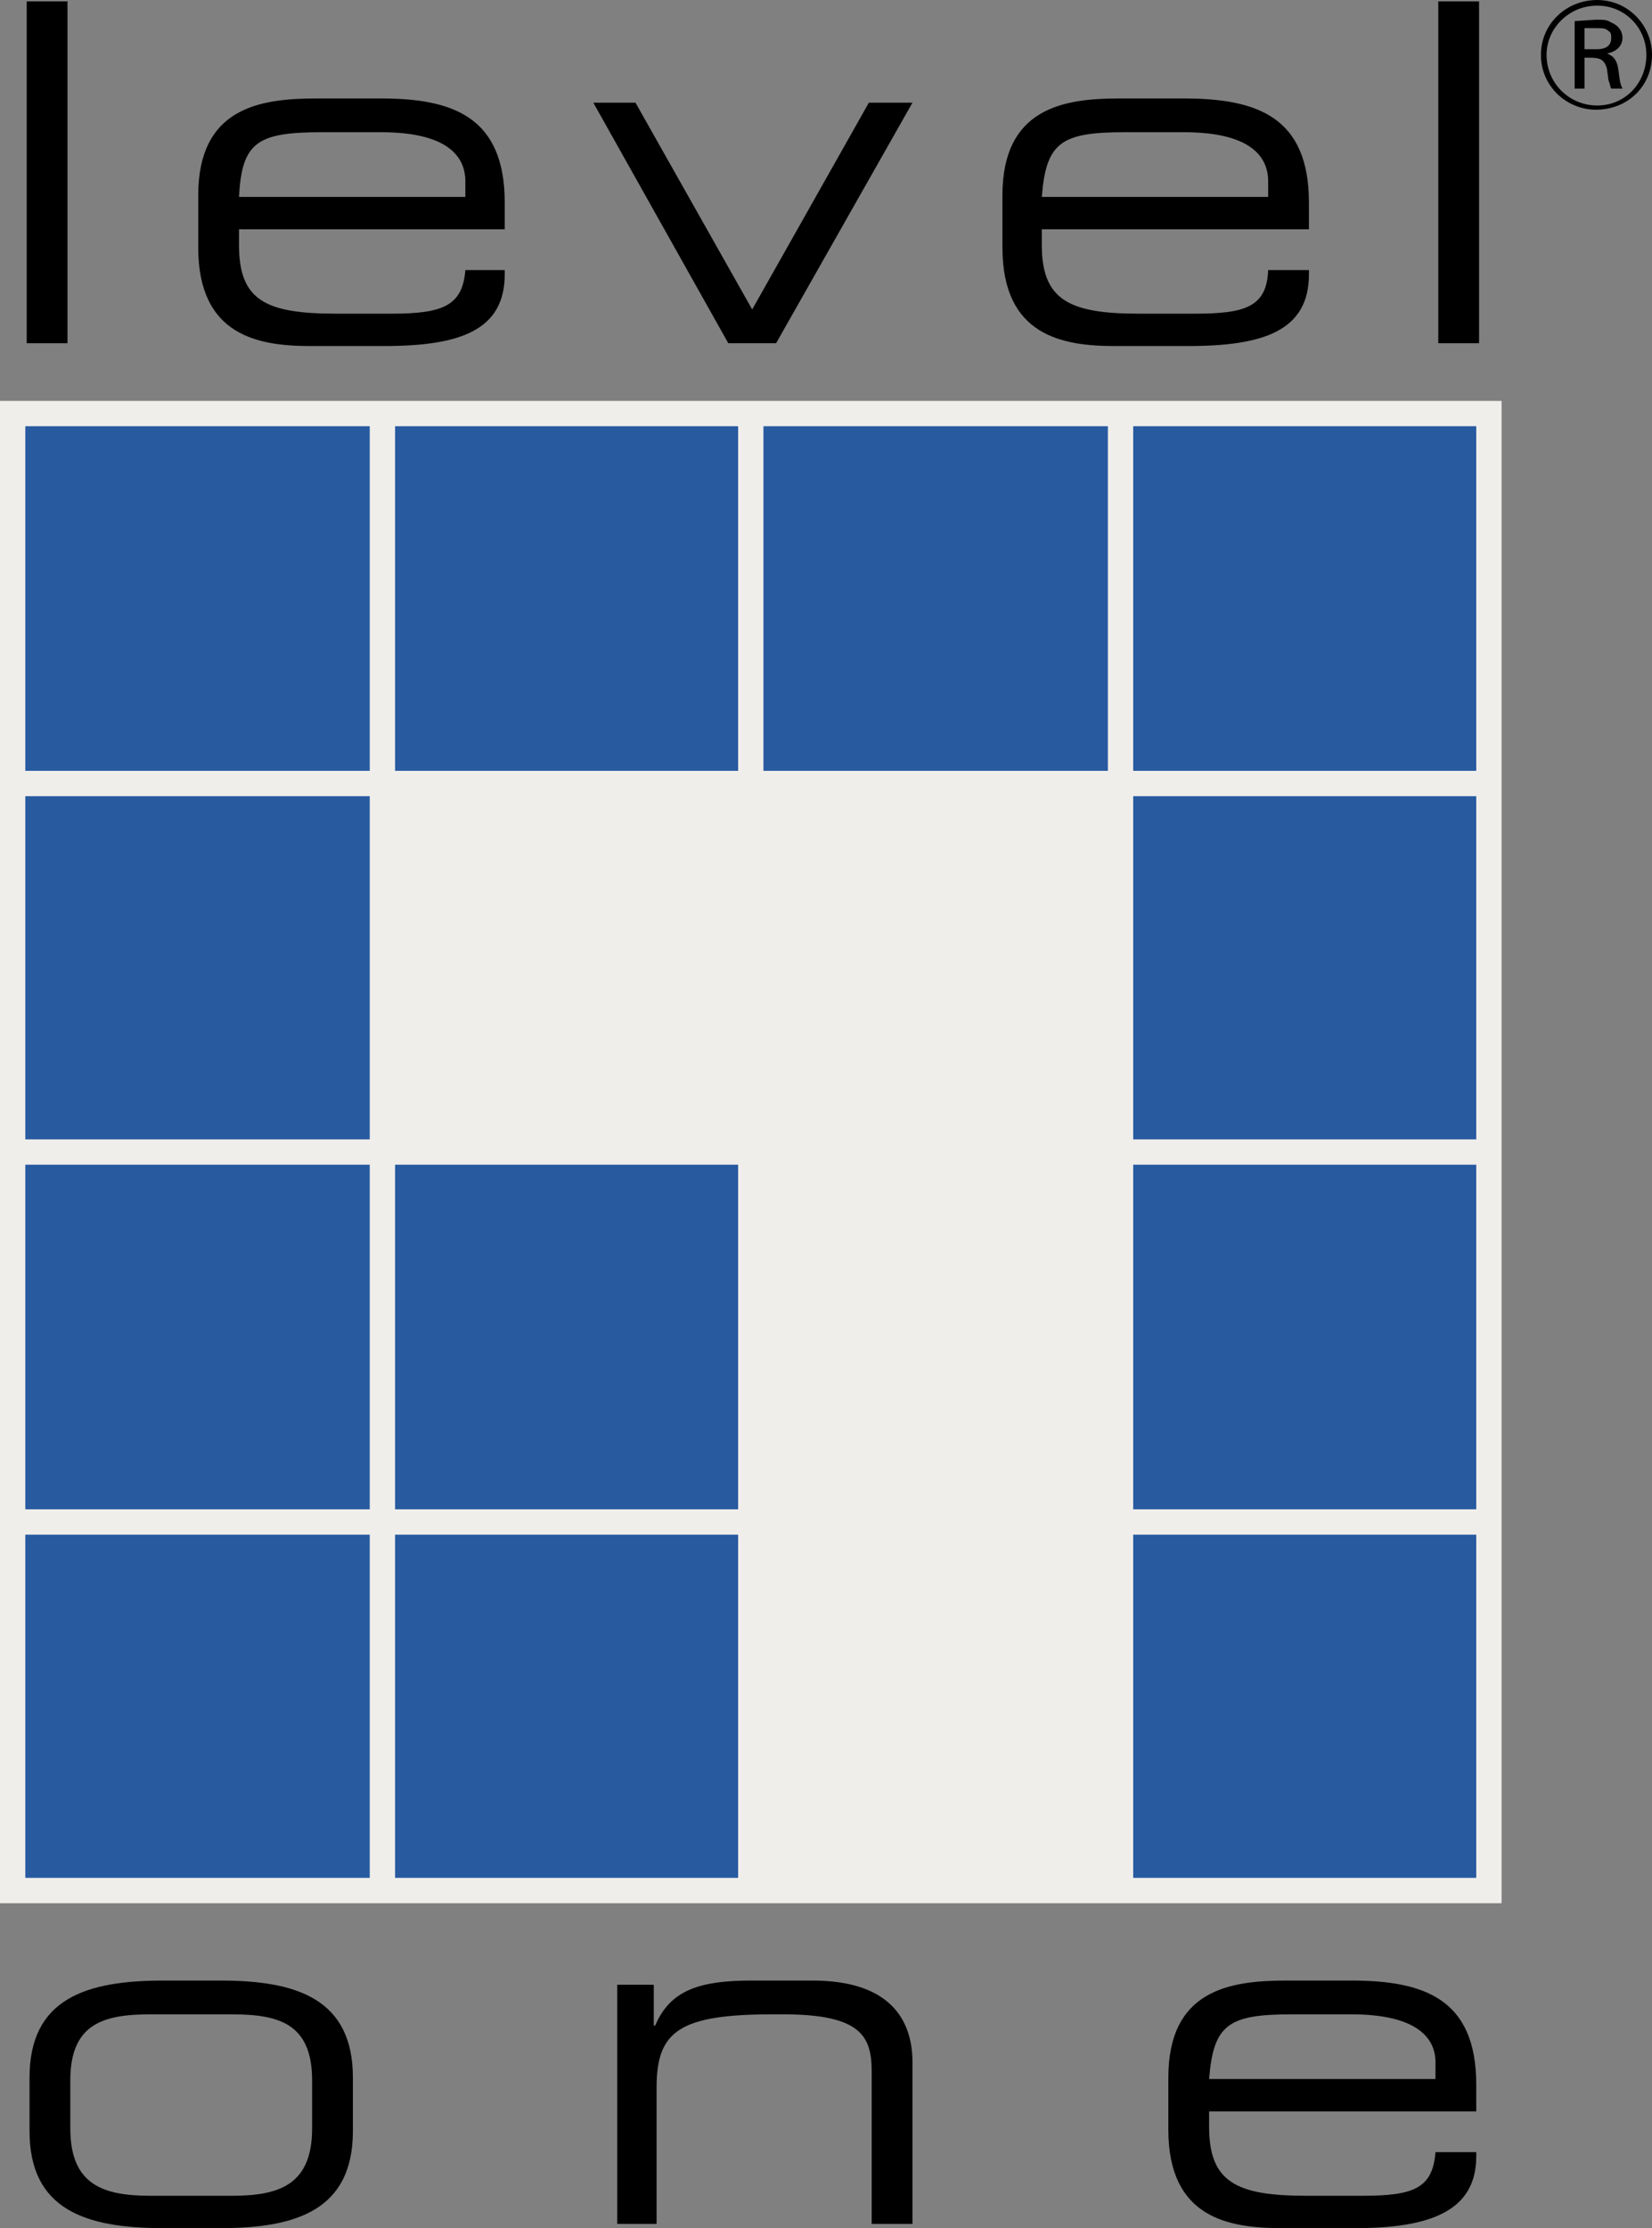
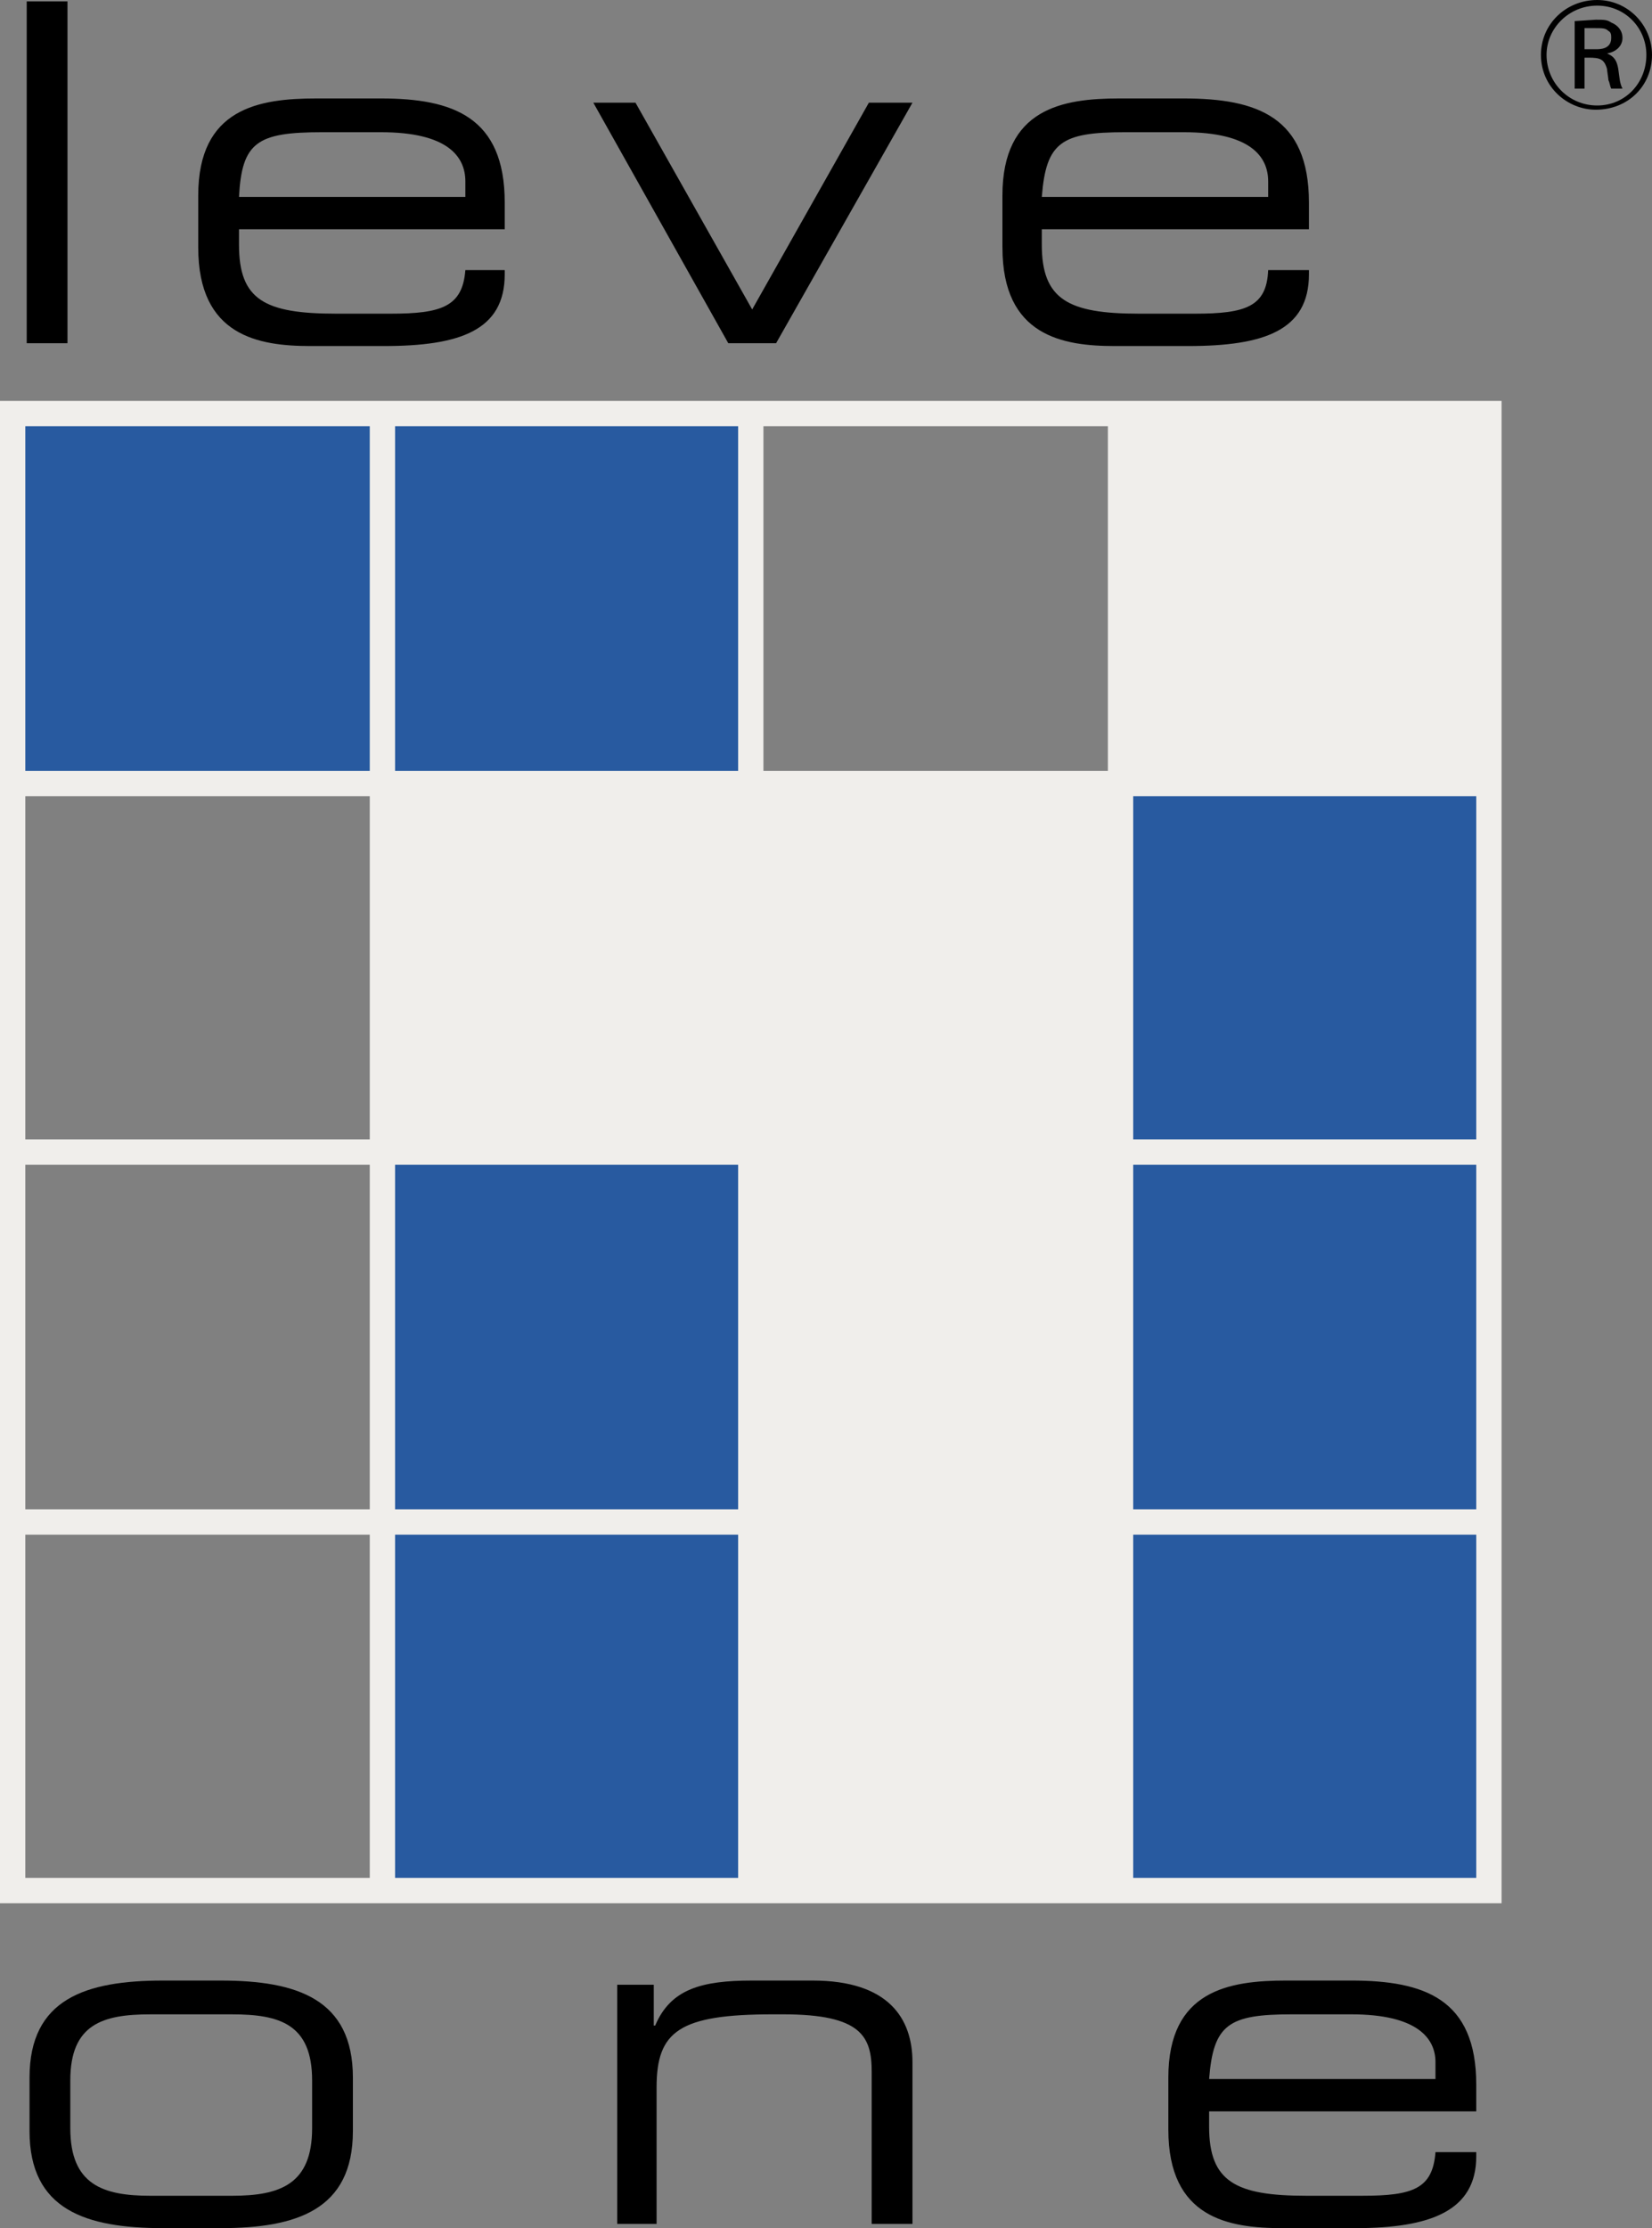
<svg xmlns="http://www.w3.org/2000/svg" version="1.1" id="Layer_1" x="0px" y="0px" width="130.369px" height="175.748px" viewBox="0 0 130.369 175.748" style="enable-background:new 0 0 130.369 175.748;" xml:space="preserve">
  <rect x="0" y="0" width="130.369" height="175.748" fill="#808080" stroke="none" />
  <style type="text/css">
	.st0{fill-rule:evenodd;clip-rule:evenodd;}
	.st1{fill-rule:evenodd;clip-rule:evenodd;fill:#285AA0;}
	.st2{fill-rule:evenodd;clip-rule:evenodd;fill:#F0EEEB;}
	.st3{fill:#F0EEEB;}
</style>
  <g>
    <path class="st0" d="M2.33,168.092c0,6.214,4.438,7.656,10.54,7.656h4.549c5.991,0,10.43-1.442,10.43-7.656v-4.216   c0-6.213-4.438-7.656-10.43-7.656H12.87c-6.102,0-10.54,1.443-10.54,7.656V168.092L2.33,168.092z M24.631,167.871   c0,4.438-2.552,5.325-6.324,5.325h-6.435c-3.772,0-6.324-0.888-6.324-5.325v-3.772c0-4.438,2.552-5.215,6.324-5.215h6.435   c3.772,0,6.324,0.777,6.324,5.215V167.871L24.631,167.871z" />
    <path class="st0" d="M48.708,175.415h3.107v-10.762c0-4.438,1.775-5.77,9.209-5.77H61.8c6.213,0,6.99,1.775,6.99,4.549v11.983   h3.218v-12.76c0-3.44-1.886-6.435-7.877-6.435h-4.771c-3.994,0-6.435,0.666-7.656,3.55h-0.111v-3.218h-2.885V175.415   L48.708,175.415z" />
    <path class="st0" d="M113.282,163.987H95.419c0.333-4.327,1.553-5.104,6.546-5.104h4.66c5.215,0,6.657,1.886,6.657,3.772V163.987   L113.282,163.987z M92.201,167.981c0,6.99,4.771,7.767,8.987,7.767h5.77c5.88,0,9.542-1.331,9.542-5.659v-0.333h-3.218   c-0.222,2.885-1.775,3.439-5.769,3.439h-4.438c-5.548,0-7.656-1.109-7.656-5.437v-1.22H116.5v-2.108   c0-6.768-4.105-8.211-9.875-8.211h-5.104c-4.549,0-9.32,0.777-9.32,7.656V167.981L92.201,167.981z" />
    <polygon class="st1" points="0.999,61.8 30.179,61.8 30.179,32.62 0.999,32.62 0.999,61.8  " />
    <polygon class="st1" points="30.179,61.8 59.248,61.8 59.248,32.62 30.179,32.62 30.179,61.8  " />
-     <polygon class="st1" points="59.248,61.8 88.429,61.8 88.429,32.62 59.248,32.62 59.248,61.8  " />
    <polygon class="st1" points="88.429,61.8 117.498,61.8 117.498,32.62 88.429,32.62 88.429,61.8  " />
-     <polygon class="st1" points="0.999,90.87 30.179,90.87 30.179,61.8 0.999,61.8 0.999,90.87  " />
    <polygon class="st2" points="30.179,90.87 59.248,90.87 59.248,61.8 30.179,61.8 30.179,90.87  " />
    <polygon class="st2" points="59.248,90.87 88.429,90.87 88.429,61.8 59.248,61.8 59.248,90.87  " />
    <polygon class="st1" points="88.429,90.87 117.498,90.87 117.498,61.8 88.429,61.8 88.429,90.87  " />
-     <polygon class="st1" points="0.999,120.05 30.179,120.05 30.179,90.87 0.999,90.87 0.999,120.05  " />
    <polygon class="st1" points="30.179,120.05 59.248,120.05 59.248,90.87 30.179,90.87 30.179,120.05  " />
    <polygon class="st2" points="59.248,120.05 88.429,120.05 88.429,90.87 59.248,90.87 59.248,120.05  " />
    <polygon class="st1" points="88.429,120.05 117.498,120.05 117.498,90.87 88.429,90.87 88.429,120.05  " />
-     <polygon class="st1" points="0.999,149.12 30.179,149.12 30.179,120.05 0.999,120.05 0.999,149.12  " />
    <polygon class="st1" points="30.179,149.12 59.248,149.12 59.248,120.05 30.179,120.05 30.179,149.12  " />
    <polygon class="st2" points="59.248,149.12 88.429,149.12 88.429,120.05 59.248,120.05 59.248,149.12  " />
    <polygon class="st1" points="88.429,149.12 117.498,149.12 117.498,120.05 88.429,120.05 88.429,149.12  " />
-     <path class="st3" d="M89.427,148.121H116.5v-27.072H89.427V148.121L89.427,148.121z M29.18,33.618H1.997v27.183H29.18V33.618   L29.18,33.618z M0,32.62v-0.999h0.999h116.5h0.999v0.999v116.5v0.998h-0.999H0.999H0v-0.998V32.62L0,32.62z M31.177,60.802H58.25   V33.618H31.177V60.802L31.177,60.802z M60.247,60.802H87.43V33.618H60.247V60.802L60.247,60.802z M116.5,60.802V33.618H89.427   v27.183H116.5L116.5,60.802z M29.18,89.871V62.799H1.997v27.072H29.18L29.18,89.871z M116.5,89.871V62.799H89.427v27.072H116.5   L116.5,89.871z M29.18,91.868H1.997v27.183H29.18V91.868L29.18,91.868z M58.25,119.051V91.868H31.177v27.183H58.25L58.25,119.051z    M116.5,119.051V91.868H89.427v27.183H116.5L116.5,119.051z M1.997,148.121H29.18v-27.072H1.997V148.121L1.997,148.121z    M31.177,148.121H58.25v-27.072H31.177V148.121L31.177,148.121z" />
+     <path class="st3" d="M89.427,148.121H116.5v-27.072H89.427V148.121L89.427,148.121z M29.18,33.618H1.997v27.183H29.18V33.618   L29.18,33.618z M0,32.62v-0.999h0.999h116.5h0.999v0.999v116.5v0.998h-0.999H0.999H0v-0.998V32.62L0,32.62z M31.177,60.802H58.25   V33.618H31.177V60.802L31.177,60.802z M60.247,60.802H87.43V33.618H60.247V60.802L60.247,60.802z M116.5,60.802V33.618v27.183H116.5L116.5,60.802z M29.18,89.871V62.799H1.997v27.072H29.18L29.18,89.871z M116.5,89.871V62.799H89.427v27.072H116.5   L116.5,89.871z M29.18,91.868H1.997v27.183H29.18V91.868L29.18,91.868z M58.25,119.051V91.868H31.177v27.183H58.25L58.25,119.051z    M116.5,119.051V91.868H89.427v27.183H116.5L116.5,119.051z M1.997,148.121H29.18v-27.072H1.997V148.121L1.997,148.121z    M31.177,148.121H58.25v-27.072H31.177V148.121L31.177,148.121z" />
    <polygon class="st0" points="2.108,27.072 5.326,27.072 5.326,0.111 2.108,0.111 2.108,27.072  " />
    <path class="st0" d="M36.725,15.533H18.862c0.222-4.327,1.443-5.104,6.546-5.104h4.66c5.215,0,6.657,1.886,6.657,3.883V15.533   L36.725,15.533z M15.644,19.528c0,6.99,4.771,7.767,8.876,7.767h5.769c5.992,0,9.542-1.221,9.542-5.659v-0.333h-3.107   c-0.222,2.885-1.886,3.439-5.88,3.439h-4.327c-5.659,0-7.656-1.109-7.656-5.437v-1.22h20.97v-2.108   c0-6.768-4.105-8.211-9.764-8.211h-5.104c-4.549,0-9.32,0.777-9.32,7.656V19.528L15.644,19.528z" />
    <polygon class="st0" points="57.473,27.072 61.246,27.072 72.008,8.099 68.568,8.099 59.359,24.409 50.15,8.099 46.822,8.099    57.473,27.072  " />
    <path class="st0" d="M100.079,15.533H82.216c0.333-4.327,1.553-5.104,6.546-5.104h4.66c5.215,0,6.657,1.886,6.657,3.883V15.533   L100.079,15.533z M79.109,19.528c0,6.99,4.771,7.767,8.876,7.767h5.769c5.992,0,9.542-1.221,9.542-5.659v-0.333h-3.218   c-0.111,2.885-1.775,3.439-5.77,3.439h-4.438c-5.548,0-7.656-1.109-7.656-5.437v-1.22h21.081v-2.108   c0-6.768-4.105-8.211-9.875-8.211h-5.104c-4.438,0-9.209,0.777-9.209,7.656V19.528L79.109,19.528z" />
-     <polygon class="st0" points="113.504,27.072 116.722,27.072 116.722,0.111 113.504,0.111 113.504,27.072  " />
    <path class="st0" d="M124.266,1.664V6.99h0.777V4.549h0.333c0.888,0,1.221,0.111,1.443,0.888c0,0.111,0.111,0.777,0.111,0.888   c0.111,0.222,0.111,0.444,0.222,0.666h0.888c-0.222-0.444-0.222-0.777-0.333-1.553c-0.111-0.666-0.333-0.998-0.888-1.22   c0.666-0.111,1.22-0.555,1.22-1.221c0-0.555-0.333-0.999-0.888-1.22c-0.333-0.222-0.555-0.222-1.221-0.222L124.266,1.664   L124.266,1.664z M125.043,2.219h0.777c0.666,0,0.888,0,1.109,0.222c0.222,0.111,0.222,0.333,0.222,0.555   c0,0.888-0.888,0.888-1.221,0.888h-0.888V2.219L125.043,2.219z M130.369,4.327c0-2.33-1.886-4.327-4.327-4.327   c-2.441,0-4.438,1.886-4.438,4.327c0,2.552,2.108,4.327,4.327,4.327C128.483,8.654,130.369,6.768,130.369,4.327L130.369,4.327z    M129.925,4.327c0,2.219-1.664,3.994-3.883,3.994c-2.219,0-3.994-1.775-3.994-3.994c0-2.108,1.775-3.883,3.994-3.883   C128.261,0.444,129.925,2.219,129.925,4.327L129.925,4.327z" />
  </g>
</svg>